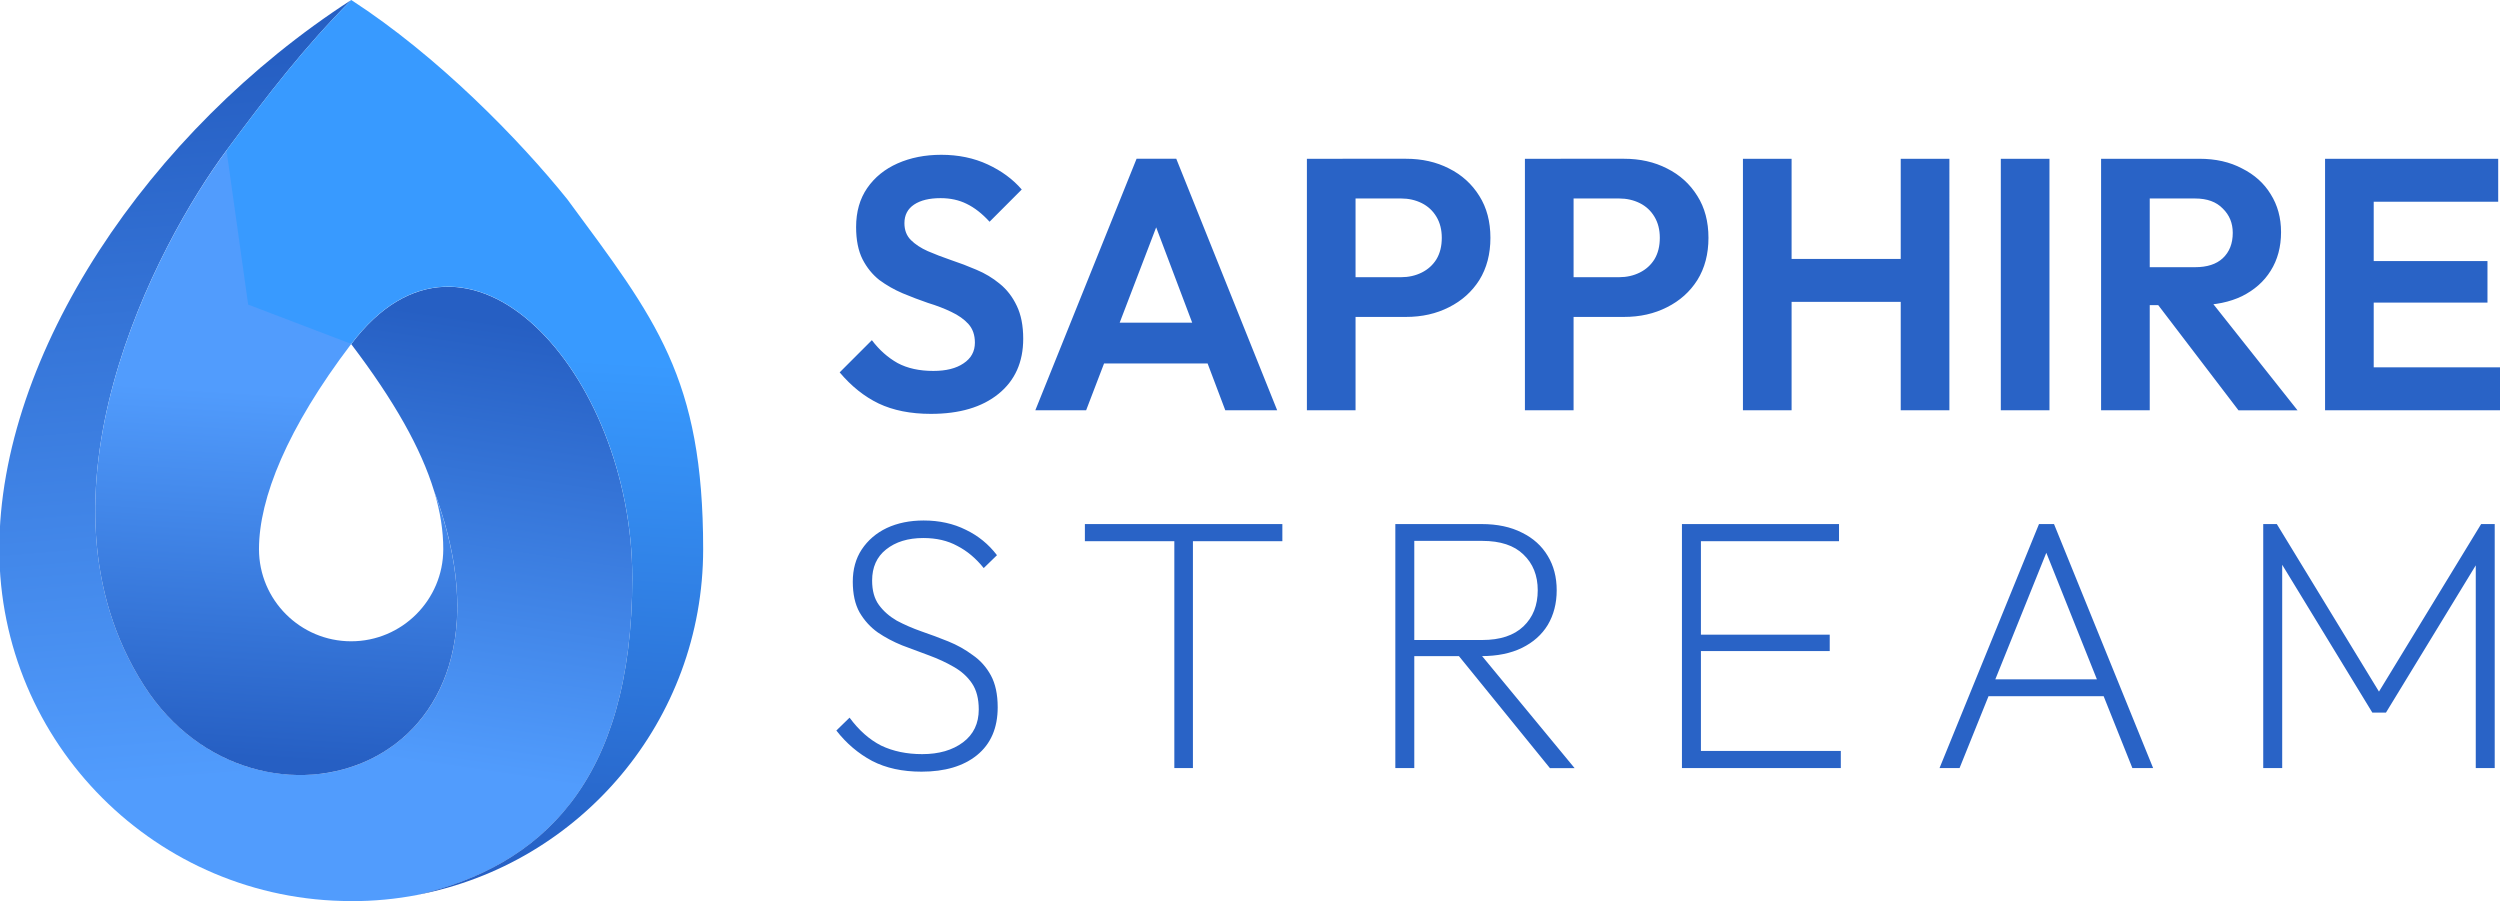
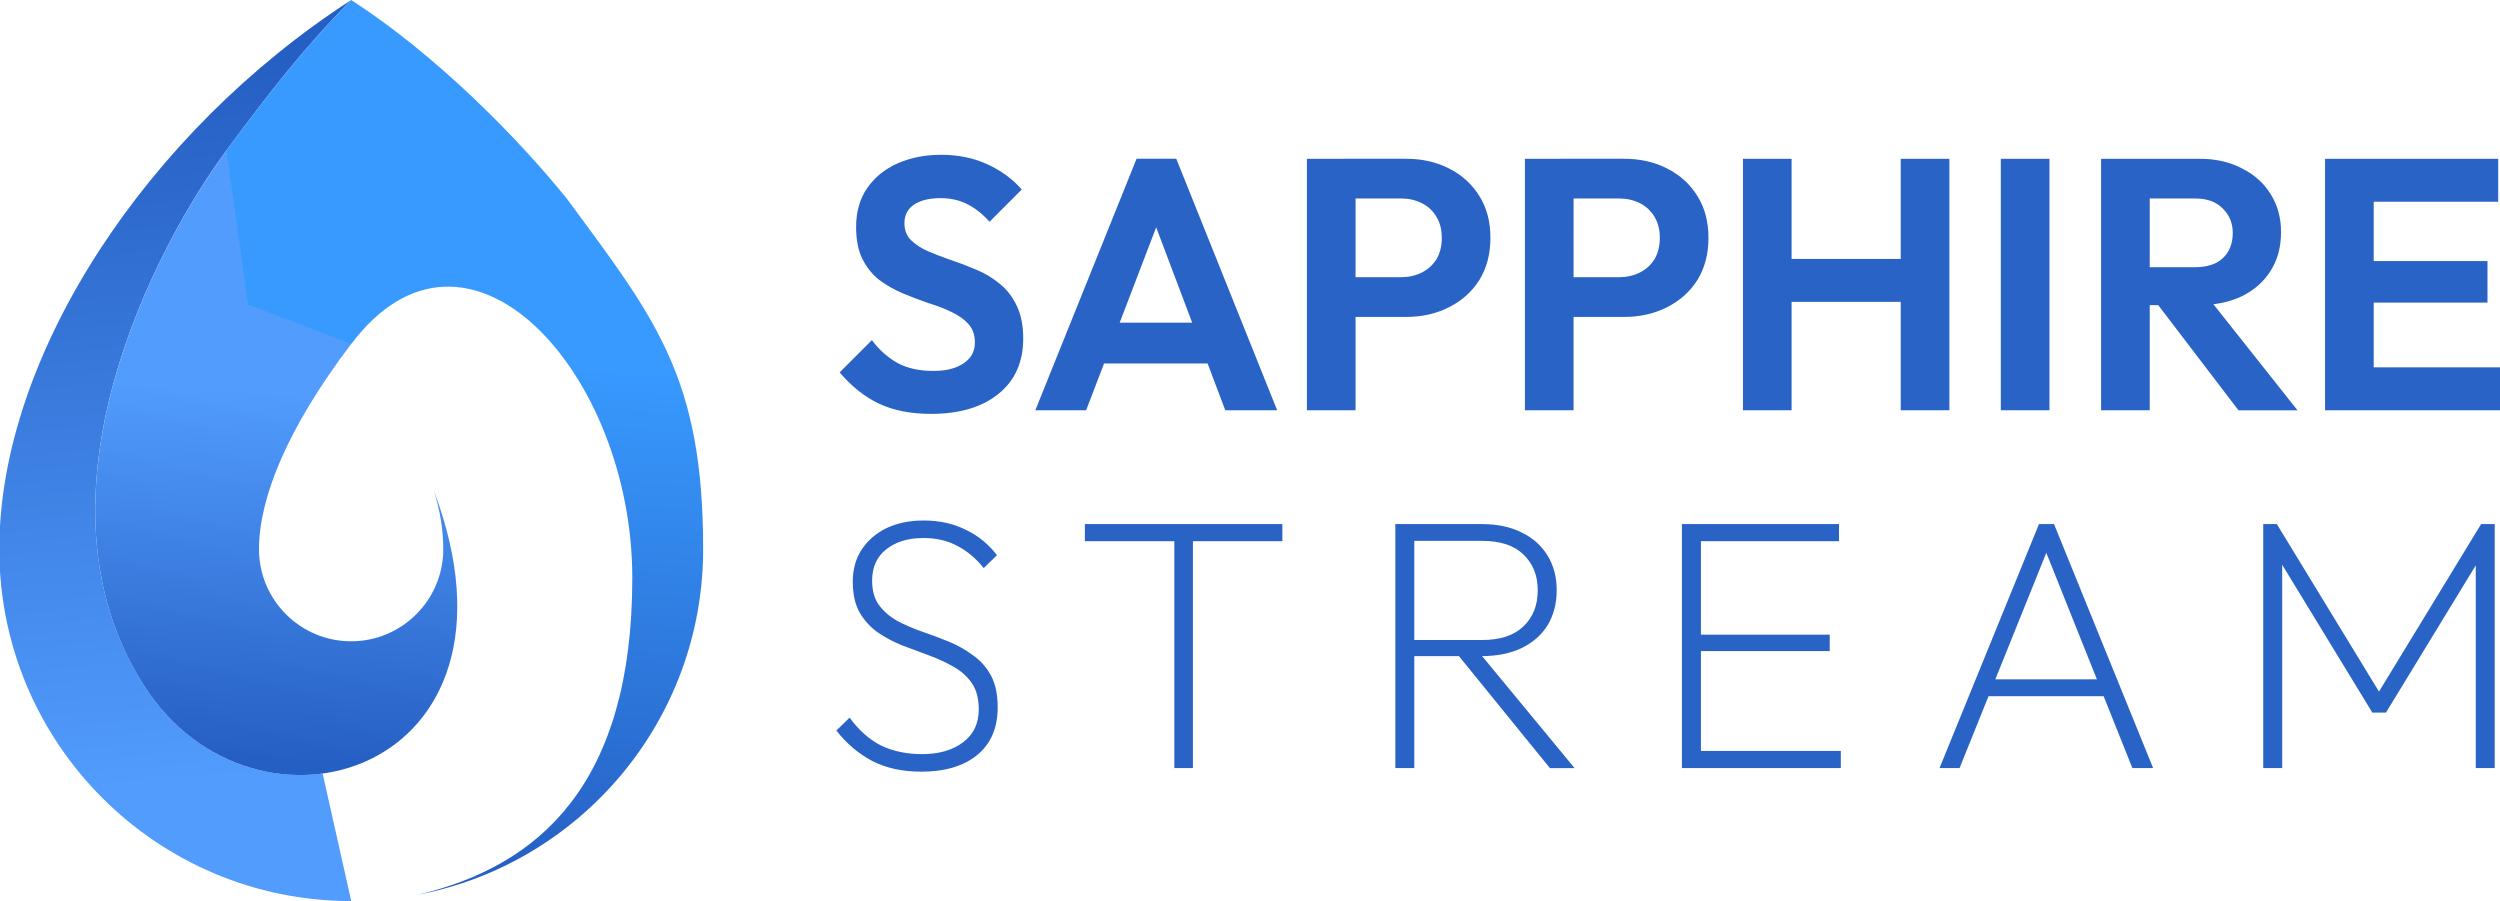
<svg xmlns="http://www.w3.org/2000/svg" id="图层_1" x="0px" y="0px" viewBox="0 0 1725 622" style="enable-background:new 0 0 1725 622;" xml:space="preserve">
  <style type="text/css">	.st0{fill:url(#SVGID_1_);}	.st1{fill:url(#SVGID_00000173160798854077853220000004378969627537919366_);}	.st2{fill:url(#SVGID_00000058555246375153013570000018159777284783170176_);}	.st3{fill:url(#SVGID_00000066509628889659208910000011810395821537053072_);}	.st4{fill:#2963C6;}</style>
  <linearGradient id="SVGID_1_" gradientUnits="userSpaceOnUse" x1="355.611" y1="400.123" x2="310.015" y2="93.713" gradientTransform="matrix(1 0 0 -1 0 624)">
    <stop offset="0" style="stop-color:#265FC3" />
    <stop offset="1" style="stop-color:#519CFD" />
  </linearGradient>
-   <path class="st0" d="M222.6,533.75c66.79-9.07,121.14-76.98,76.9-194.99c-8.91-29.22-27.45-62.21-57.16-101.31 c79.95-106.2,193.94,19.59,193.94,161.35s-63.58,198.84-148.11,218.67c-14.85,2.89-30.18,4.33-45.84,4.33l-41.9-41.5L222.6,533.75z" />
  <linearGradient id="SVGID_00000132066964057706735630000002971799896189618618_" gradientUnits="userSpaceOnUse" x1="108.756" y1="576.648" x2="149.295" y2="86.73" gradientTransform="matrix(1 0 0 -1 0 624)">
    <stop offset="0" style="stop-color:#265FC3" />
    <stop offset="1" style="stop-color:#519CFD" />
  </linearGradient>
  <path style="fill:url(#SVGID_00000132066964057706735630000002971799896189618618_);" d="M242.35,0 c-33.31,33.64-56.91,64.46-86.05,103.72c-48.17,64.94-140.48,239.06-56.83,369.43c30.26,47.12,79.31,66.47,123.14,60.53l19.75,88.06 C108.21,621.73-0.48,513.04-0.48,378.9S101.95,90.71,242.35,0z" />
  <linearGradient id="SVGID_00000041268672661932617960000004218090749786276791_" gradientUnits="userSpaceOnUse" x1="181.868" y1="100.529" x2="197.602" y2="352.351" gradientTransform="matrix(1 0 0 -1 0 624)">
    <stop offset="0" style="stop-color:#265FC3" />
    <stop offset="1" style="stop-color:#519CFD" />
  </linearGradient>
  <path style="fill:url(#SVGID_00000041268672661932617960000004218090749786276791_);" d="M156.3,103.8 c-48.17,64.94-140.48,239.06-56.83,369.43c76.34,118.97,273.18,60.85,200.05-134.3c4.33,14.13,6.34,27.37,6.34,39.98 c0,35.08-28.5,63.58-63.58,63.58c-35.08,0-63.58-28.5-63.58-63.58c0-35.08,19.43-83.41,63.58-141.52L156.22,103.8H156.3z" />
  <linearGradient id="SVGID_00000173849725177272038920000009945085785230785443_" gradientUnits="userSpaceOnUse" x1="298.284" y1="20.253" x2="320.922" y2="381.731" gradientTransform="matrix(1 0 0 -1 0 624)">
    <stop offset="0" style="stop-color:#265FC3" />
    <stop offset="1" style="stop-color:#389AFF" />
  </linearGradient>
  <path style="fill:url(#SVGID_00000173849725177272038920000009945085785230785443_);" d="M242.35,237.37 c79.95-106.2,193.94,19.59,193.94,161.35S372.72,597.57,288.19,617.4c112.22-21.43,196.99-120.09,196.99-238.5 s-32.67-158.62-93.68-241.31C358.35,96.33,302,38.61,242.35,0c-33.31,33.64-56.91,64.46-86.05,103.72l14.93,106.44l71.12,27.13 V237.37z" />
  <path class="st4" d="M642.32,285.57c-13.99,0-26-2.39-36.05-7.16c-9.88-4.76-18.84-11.93-26.9-21.47l22.22-22.22 c5.1,6.75,11.03,12.01,17.76,15.79c6.75,3.62,14.99,5.43,24.69,5.43c8.73,0,15.64-1.73,20.74-5.18c5.27-3.46,7.9-8.24,7.9-14.33 c0-5.26-1.49-9.54-4.44-12.83c-2.97-3.3-6.92-6.09-11.86-8.4c-4.76-2.31-10.12-4.36-16.05-6.17c-5.76-1.97-11.59-4.2-17.52-6.67 c-5.76-2.47-11.11-5.51-16.05-9.14c-4.78-3.78-8.64-8.55-11.61-14.32c-2.97-5.92-4.44-13.32-4.44-22.22c0-10.53,2.55-19.5,7.65-26.9 c5.11-7.41,12.1-13.1,20.98-17.04c8.9-3.94,18.93-5.93,30.12-5.93c11.85,0,22.55,2.23,32.09,6.67c9.55,4.44,17.36,10.21,23.45,17.28 L682.8,153c-5.1-5.59-10.37-9.71-15.79-12.34c-5.27-2.63-11.28-3.94-18.03-3.94c-7.73,0-13.82,1.48-18.26,4.44 c-4.44,2.97-6.67,7.25-6.67,12.84c0,4.78,1.48,8.64,4.44,11.61c2.97,2.95,6.83,5.51,11.61,7.65c4.94,2.13,10.29,4.2,16.05,6.17 c5.93,1.97,11.77,4.2,17.52,6.67c5.93,2.47,11.28,5.68,16.05,9.62c4.94,3.96,8.9,9.06,11.86,15.31c2.95,6.09,4.44,13.66,4.44,22.71 c0,16.13-5.68,28.81-17.04,38.02C677.62,280.97,662.07,285.57,642.32,285.57z M714.37,283.1l69.86-173.55h27.4l69.62,173.55h-35.8 l-53.82-142.45h12.34L749.43,283.1H714.37z M751.4,250.77v-28.15h93.32v28.15H751.4z M926.44,218.68v-27.41h40.24 c5.27,0,10.04-1.07,14.32-3.21c4.28-2.13,7.66-5.18,10.13-9.14c2.47-4.11,3.7-9.04,3.7-14.81c0-5.59-1.23-10.45-3.7-14.56 c-2.47-4.12-5.85-7.25-10.13-9.39c-4.28-2.13-9.04-3.21-14.32-3.21h-40.24v-27.4h43.7c11.03,0,20.9,2.21,29.62,6.67 c8.88,4.44,15.87,10.77,20.98,19c5.1,8.06,7.65,17.7,7.65,28.89c0,11.19-2.55,20.9-7.65,29.13c-5.11,8.06-12.1,14.33-20.98,18.77 c-8.72,4.44-18.6,6.67-29.62,6.67H926.44z M901.76,283.1V109.55h33.57V283.1H901.76z M1076.88,218.68v-27.41h40.25 c5.26,0,10.04-1.07,14.32-3.21c4.28-2.13,7.65-5.18,10.12-9.14c2.47-4.11,3.7-9.04,3.7-14.81c0-5.59-1.23-10.45-3.7-14.56 c-2.47-4.12-5.84-7.25-10.12-9.39c-4.28-2.13-9.06-3.21-14.32-3.21h-40.25v-27.4h43.7c11.03,0,20.9,2.21,29.62,6.67 c8.9,4.44,15.89,10.77,20.98,19c5.1,8.06,7.66,17.7,7.66,28.89c0,11.19-2.56,20.9-7.66,29.13c-5.1,8.06-12.09,14.33-20.98,18.77 c-8.72,4.44-18.6,6.67-29.62,6.67H1076.88z M1052.19,283.1V109.55h33.58V283.1H1052.19z M1202.63,283.1V109.55h33.57V283.1H1202.63z  M1311.5,283.1V109.55h33.58V283.1H1311.5z M1223.86,208.3v-29.62h97.02v29.62H1223.86z M1380.56,283.1V109.55h33.57V283.1H1380.56z  M1474.44,210.52v-26.16h40.24c8.22,0,14.57-2.05,19.01-6.17c4.6-4.28,6.91-10.12,6.91-17.52c0-6.75-2.31-12.34-6.91-16.8 c-4.44-4.6-10.79-6.91-19.01-6.91h-40.24v-27.4h43.2c11.19,0,20.98,2.21,29.37,6.67c8.56,4.28,15.15,10.2,19.75,17.76 c4.78,7.58,7.16,16.3,7.16,26.18c0,10.2-2.39,19.09-7.16,26.66c-4.6,7.41-11.19,13.24-19.75,17.52c-8.55,4.12-18.52,6.17-29.87,6.17 H1474.44z M1449.75,283.1V109.55h33.57V283.1H1449.75z M1544.54,283.1l-57.26-75.05l30.86-9.62l67.14,84.68H1544.54z M1604.29,283.1 V109.55h33.57V283.1H1604.29z M1628.97,283.1v-29.62H1725v29.62H1628.97z M1628.97,208.8v-28.65h87.39v28.65H1628.97z  M1628.97,139.18v-29.62h94.79v29.62H1628.97z" />
  <path class="st4" d="M635.84,532.45c-13.18,0-24.53-2.47-34.07-7.41c-9.55-5.1-17.78-12.1-24.69-20.98l9.12-8.88 c6.43,8.72,13.66,15.13,21.74,19.25c8.22,3.94,17.68,5.92,28.39,5.92c11.51,0,20.89-2.71,28.14-8.14c7.25-5.43,10.87-13,10.87-22.72 c0-7.41-1.57-13.4-4.7-18.02c-3.13-4.6-7.33-8.39-12.59-11.35c-5.11-2.97-10.79-5.59-17.04-7.9c-6.09-2.31-12.26-4.6-18.52-6.91 c-6.09-2.47-11.69-5.43-16.78-8.9c-5.1-3.61-9.3-8.22-12.59-13.82c-3.14-5.59-4.7-12.68-4.7-21.23c0-8.56,2.05-15.97,6.17-22.22 c4.28-6.43,10.04-11.36,17.28-14.81c7.41-3.46,15.89-5.19,25.43-5.19c10.87,0,20.57,2.15,29.13,6.43 c8.56,4.11,15.72,9.96,21.48,17.52l-9.14,8.88c-5.42-6.75-11.51-11.85-18.26-15.3c-6.59-3.62-14.41-5.43-23.45-5.43 c-10.53,0-19.09,2.63-25.68,7.9c-6.41,5.1-9.62,12.25-9.62,21.47c0,6.92,1.56,12.52,4.68,16.8c3.13,4.28,7.25,7.89,12.34,10.85 c5.27,2.8,10.95,5.27,17.04,7.41c6.25,2.15,12.42,4.44,18.52,6.91c6.09,2.47,11.69,5.59,16.78,9.39c5.26,3.61,9.46,8.31,12.59,14.06 c3.13,5.77,4.7,13.1,4.7,21.98c0,14.32-4.78,25.34-14.32,33.09C664.73,528.66,651.97,532.45,635.84,532.45z M810.29,529.98V366.3 h12.83v163.67H810.29z M748.57,373.45v-11.85h136.26v11.85H748.57z M970.68,452.71V441.6h52.09c12.34,0,21.82-3.13,28.39-9.38 c6.59-6.27,9.88-14.57,9.88-24.94c0-10.2-3.29-18.44-9.88-24.69c-6.41-6.25-15.87-9.38-28.39-9.38h-52.09v-11.61h51.6 c10.85,0,20.15,1.97,27.89,5.93c7.73,3.78,13.66,9.14,17.78,16.05c4.11,6.75,6.17,14.65,6.17,23.69c0,9.06-2.07,17.04-6.17,23.95 c-4.12,6.75-10.05,12.01-17.78,15.81c-7.74,3.78-17.04,5.68-27.89,5.68H970.68z M962.78,529.98V361.61h13.08v168.37H962.78z  M1069.43,529.98l-65.18-80.23l13.1-3.46l69.12,83.7H1069.43z M1160.54,529.98V361.61h13.1v168.37H1160.54z M1168.94,529.98v-11.85 h101.22v11.85H1168.94z M1168.94,449.25V437.9h93.57v11.35H1168.94z M1168.94,373.45v-11.85h99.98v11.85H1168.94z M1338.27,529.98 l68.63-168.37h10.37l68.39,168.37h-14.32l-61.97-155.03h5.19l-62.47,155.03H1338.27z M1368.13,480.36v-11.61h87.64v11.61H1368.13z  M1561.63,529.98V361.61h9.38l74.06,121.46h-7.15l74.06-121.46h9.38v168.37h-13.08v-145.9l3.21,0.74l-65.18,106.89h-9.38 l-65.18-106.89l2.97-0.74v145.9H1561.63z" />
</svg>